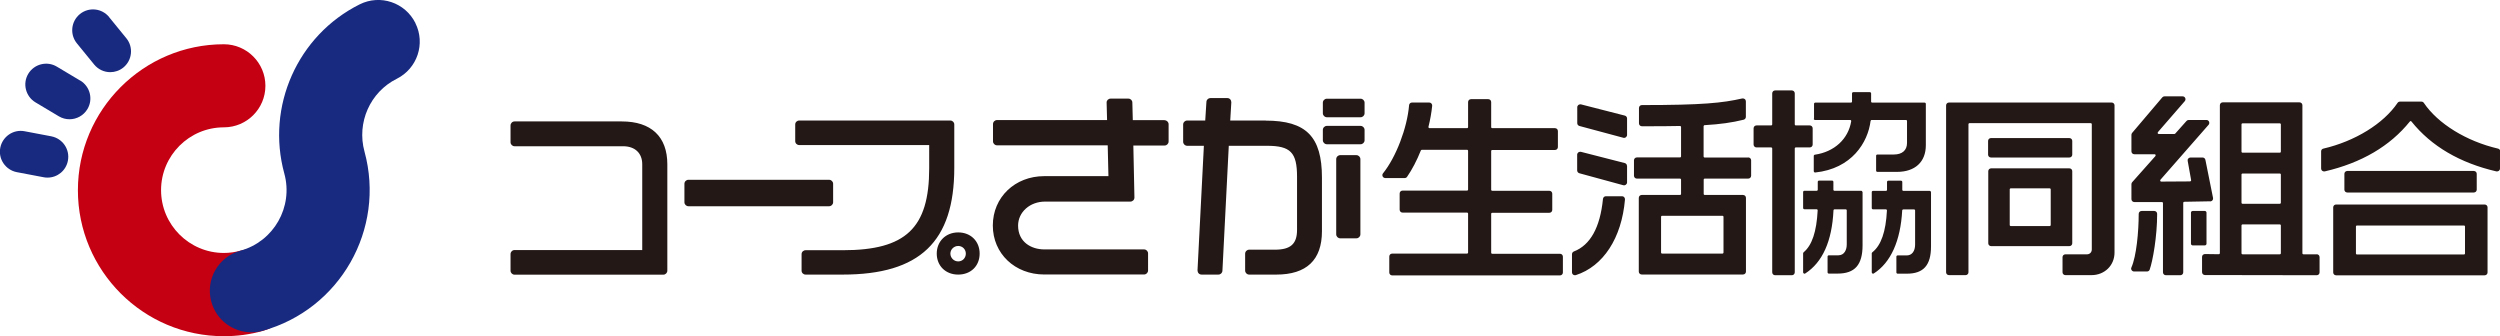
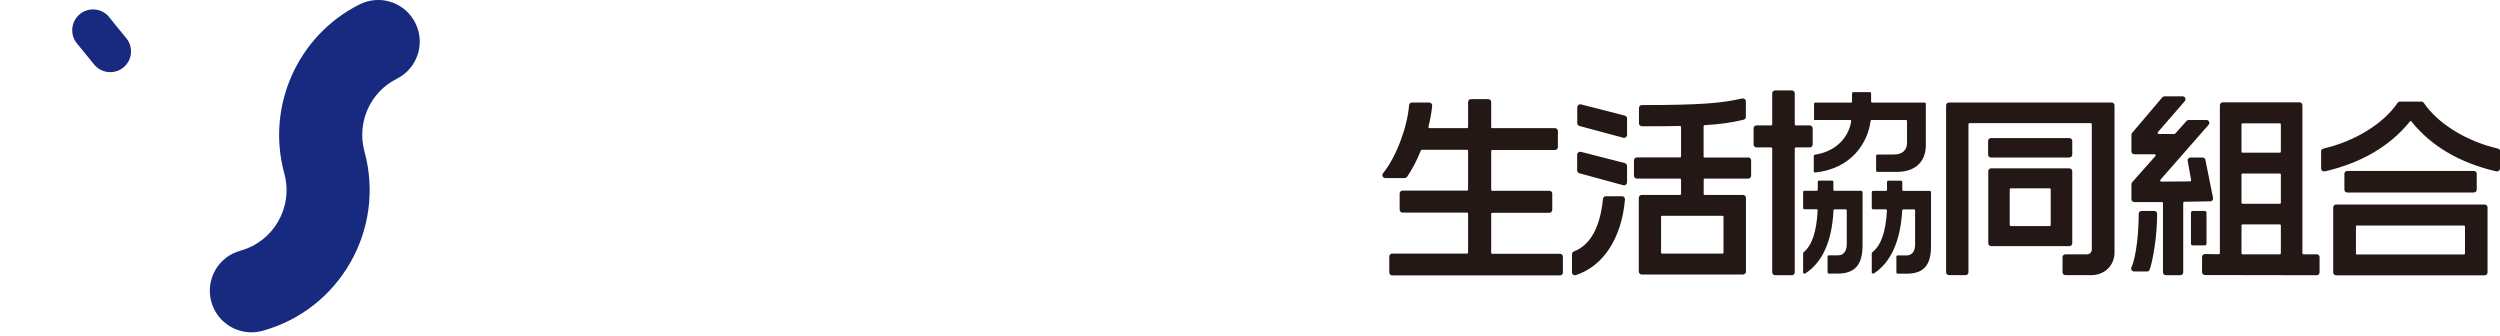
<svg xmlns="http://www.w3.org/2000/svg" viewBox="0 0 275.05 36.97">
  <defs>
    <style>
      .cls-1 {
        fill: #231815;
      }

      .cls-1, .cls-2, .cls-3 {
        stroke-width: 0px;
      }

      .cls-4 {
        isolation: isolate;
      }

      .cls-2 {
        fill: #182980;
      }

      .cls-3 {
        fill: #c40012;
      }

      .cls-5 {
        mix-blend-mode: multiply;
      }
    </style>
  </defs>
  <g class="cls-4">
    <g id="_レイヤー_2" data-name="レイヤー 2">
      <g id="PC">
        <g id="sidemenuのコピー">
          <g>
            <g>
-               <path class="cls-3" d="m32.09,30.77c-.67-2.43-3.19-3.86-5.62-3.19-.6.16-1.22.25-1.84.25-3.81,0-6.91-3.1-6.91-6.91s3.1-6.91,6.91-6.91c2.53,0,4.57-2.05,4.57-4.57s-2.05-4.57-4.57-4.57c-8.85,0-16.06,7.2-16.06,16.06s7.2,16.06,16.06,16.06c1.45,0,2.89-.19,4.28-.58,2.43-.67,3.86-3.19,3.19-5.62Z" />
              <g>
                <path class="cls-2" d="m45.7,2.53c-1.13-2.26-3.87-3.18-6.13-2.05-6.83,3.41-10.31,11.23-8.29,18.61,1.01,3.68-1.16,7.48-4.83,8.49-2.44.67-3.87,3.18-3.2,5.62.56,2.03,2.4,3.36,4.41,3.36.4,0,.81-.05,1.21-.16,8.53-2.34,13.57-11.19,11.23-19.73-.87-3.18.62-6.54,3.55-8,2.26-1.13,3.18-3.87,2.05-6.13Z" />
                <path class="cls-2" d="m12.01,1.88c-.8-.98-2.24-1.13-3.22-.33-.98.8-1.13,2.24-.33,3.22l1.9,2.33c.45.55,1.11.84,1.77.84.51,0,1.02-.17,1.44-.51.98-.8,1.13-2.24.33-3.22l-1.9-2.33Z" />
-                 <path class="cls-2" d="m8.83,8.87l-2.58-1.54c-1.08-.65-2.49-.29-3.14.79-.65,1.08-.29,2.49.79,3.14l2.58,1.54c.37.22.77.32,1.17.32.78,0,1.54-.4,1.97-1.12.65-1.08.29-2.49-.79-3.14Z" />
-                 <path class="cls-2" d="m5.66,15l-2.95-.56c-1.24-.24-2.44.58-2.68,1.82-.24,1.24.58,2.44,1.82,2.68l2.95.56c.14.03.29.04.43.04,1.08,0,2.03-.76,2.24-1.86.24-1.24-.58-2.44-1.82-2.68Z" />
              </g>
            </g>
            <g class="cls-5">
              <g class="cls-5">
-                 <path class="cls-1" d="m73.42,18.07v11.71c0,.24-.2.44-.44.44h-16.37c-.24,0-.44-.2-.44-.44v-1.83c0-.24.2-.44.44-.44h14.05v-9.44c0-1.22-.8-1.98-2.1-1.98h-11.95c-.24,0-.44-.2-.44-.44v-1.85c0-.24.2-.44.44-.44h11.8c3.23,0,5.01,1.67,5.01,4.72Zm31.57-4.38c0-.24-.2-.43-.44-.43h-16.62c-.24,0-.44.19-.44.43v1.84c0,.24.2.43.44.43h14.3v2.55c0,6.58-2.57,9.02-9.5,9.02h-4.1c-.24,0-.44.19-.44.43v1.82c0,.24.2.43.44.43h4.08c8.5,0,12.28-3.62,12.28-11.75v-4.78Zm2.79,14.21c0,1.36-.97,2.31-2.36,2.31s-2.36-.97-2.36-2.31.99-2.33,2.36-2.33,2.36.96,2.36,2.33Zm-2.36-.84c-.46,0-.86.38-.86.84s.38.86.86.86.84-.38.84-.86-.38-.84-.84-.84Zm22.71-13.84h-3.5l-.05-1.94c0-.24-.2-.43-.44-.43h-1.95c-.12,0-.23.05-.32.13-.08.09-.13.2-.12.32l.05,1.91h-12.11c-.24,0-.44.2-.44.44v1.9c0,.24.2.44.44.44h12.18l.08,3.39h-7.06c-3.23,0-5.66,2.33-5.66,5.43s2.44,5.39,5.66,5.39h10.98c.24,0,.44-.2.44-.44v-1.88c0-.24-.2-.44-.44-.44h-10.98c-1.43,0-2.88-.81-2.88-2.62,0-1.48,1.3-2.64,2.96-2.64h9.39c.12,0,.23-.05.32-.13.08-.08.13-.2.13-.32l-.12-5.72h3.44c.24,0,.44-.2.44-.44v-1.9c0-.24-.2-.44-.44-.44Zm11.13.04h-3.91l.12-2c0-.12-.04-.24-.12-.33-.08-.09-.2-.14-.32-.14h-1.86c-.23,0-.43.18-.44.42l-.13,2.05h-1.99c-.24,0-.44.2-.44.44v1.9c0,.24.2.44.44.44h1.84l-.7,13.7c0,.12.04.24.12.33.08.09.2.14.32.14h1.86c.23,0,.43-.18.44-.42l.7-13.75h4.19c2.61,0,3.32.73,3.32,3.41v5.84c0,1.55-.71,2.18-2.44,2.18h-2.83c-.24,0-.44.2-.44.44v1.86c0,.24.2.44.44.44h2.98c3.34,0,5.03-1.61,5.03-4.77v-5.9c0-4.51-1.74-6.27-6.19-6.27Zm10.43-2.4h-3.71c-.24,0-.44.2-.44.44v1.16c0,.24.2.44.44.44h3.71c.24,0,.44-.2.44-.44v-1.16c0-.24-.2-.44-.44-.44Zm-.46,6.21h-1.78c-.24,0-.44.2-.44.44v8.27c0,.24.2.44.44.44h1.78c.24,0,.44-.2.44-.44v-8.27c0-.24-.2-.44-.44-.44Zm.46-3.22h-3.71c-.24,0-.44.2-.44.44v1.14c0,.24.2.44.44.44h3.71c.24,0,.44-.2.44-.44v-1.14c0-.24-.2-.44-.44-.44Zm-58.03,8.4v-2.03c0-.24-.2-.44-.44-.44h-15.48c-.24,0-.44.2-.44.44v2.03c0,.24.2.44.44.44h15.48c.24,0,.44-.2.44-.44Z" />
-               </g>
+                 </g>
              <path class="cls-1" d="m227.99,18.83c0-.17-.14-.31-.32-.31h-8.6c-.18,0-.32.14-.32.31v7.94c0,.17.14.31.32.31h8.6c.18,0,.32-.14.32-.31v-7.94Zm-2.37,5.92c0,.07-.05.12-.12.12h-4.27c-.07,0-.12-.05-.12-.12v-3.91c0-.07.05-.12.12-.12h4.27c.07,0,.12.05.12.12v3.91Zm-6.89-7.73v-1.52c0-.17.14-.31.32-.31h8.62c.18,0,.32.14.32.31v1.52c0,.17-.14.31-.32.31h-8.62c-.18,0-.32-.14-.32-.31Zm13.91-5.43v16.2c0,1.41-1.09,2.48-2.54,2.48h-2.86c-.18,0-.32-.14-.32-.31v-1.67c0-.17.14-.31.32-.31h2.37c.31,0,.53-.23.53-.54v-13.77c0-.07-.05-.12-.12-.12h-13.33c-.07,0-.12.05-.12.12v16.29c0,.17-.14.31-.32.31h-1.82c-.18,0-.32-.14-.32-.31V11.59c0-.17.14-.31.32-.31h17.89c.18,0,.32.14.32.31Zm-60.69,16.63v1.76c0,.18-.14.32-.32.32h-18.46c-.18,0-.32-.14-.32-.32v-1.76c0-.18.14-.32.32-.32h8.23c.07,0,.12-.05.12-.12v-4.27c0-.07-.05-.12-.12-.12h-7.09c-.18,0-.32-.14-.32-.32v-1.78c0-.18.14-.32.32-.32h7.09c.07,0,.12-.05.12-.12v-4.25c0-.07-.05-.12-.12-.12h-4.97s-.09.03-.11.08c-.43,1.08-.95,2.08-1.51,2.89-.06.09-.16.14-.26.14h-2.14c-.12,0-.23-.07-.29-.18-.05-.11-.04-.25.04-.34,1.43-1.77,2.66-4.99,2.87-7.5.01-.16.15-.29.32-.29h1.9c.09,0,.18.04.24.11.06.07.09.16.08.25-.08.77-.22,1.55-.41,2.31,0,.04,0,.07.02.1s.06.05.1.05h4.12c.07,0,.12-.05.12-.12v-2.75c0-.18.14-.32.32-.32h1.9c.18,0,.32.14.32.32v2.75c0,.07.05.12.12.12h6.9c.18,0,.32.14.32.32v1.76c0,.18-.14.32-.32.32h-6.9c-.07,0-.12.05-.12.12v4.25c0,.07.05.12.12.12h6.28c.18,0,.32.14.32.32v1.78c0,.18-.14.32-.32.32h-6.28c-.07,0-.12.05-.12.12v4.27c0,.07.05.12.12.12h7.45c.18,0,.32.14.32.32Zm7.06-15.19v1.82c0,.1-.05.19-.13.25-.05.04-.12.07-.19.07-.03,0-.06,0-.08-.01l-4.84-1.3c-.14-.04-.24-.16-.24-.31v-1.75c0-.1.05-.19.12-.25.06-.04.13-.07.2-.07.03,0,.05,0,.08,0l4.84,1.24c.14.04.24.16.24.31Zm-.31,8.68c.06.07.09.15.08.24-.36,4.24-2.39,7.35-5.41,8.32-.03,0-.06.01-.1.01-.07,0-.13-.02-.19-.06-.08-.06-.13-.16-.13-.26v-1.99c0-.13.08-.25.2-.3,1.82-.7,2.9-2.65,3.21-5.79.02-.16.15-.29.32-.29h1.78c.09,0,.17.04.24.1Zm.31-3.46v1.82c0,.1-.05.19-.13.25-.06.04-.12.07-.19.07-.03,0-.06,0-.09-.01l-4.84-1.32c-.14-.04-.24-.17-.24-.31v-1.73c0-.1.05-.19.12-.25.06-.04.13-.07.2-.07.03,0,.05,0,.08,0l4.84,1.24c.14.04.24.16.24.31Zm13.32-.92h-4.78c-.07,0-.12-.05-.12-.12v-3.32c0-.06.05-.12.11-.12,1.72-.1,3-.28,4.3-.6.14-.04.24-.16.24-.31v-1.71c0-.1-.04-.19-.12-.25-.06-.04-.13-.07-.2-.07-.02,0-.05,0-.07,0-2.18.5-4.39.73-11.05.73-.18,0-.32.14-.32.32v1.69c0,.18.14.32.32.32,1.69,0,3.02,0,4.19-.03,0,0,0,0,0,0,.03,0,.06.01.08.03.02.02.04.05.04.09v3.22c0,.07-.05.12-.12.12h-4.74c-.18,0-.32.14-.32.32v1.69c0,.18.14.32.32.32h4.74c.07,0,.12.05.12.12v1.56c0,.07-.05.12-.12.12h-4.21c-.18,0-.32.14-.32.32v8.11c0,.18.14.32.32.32h11.15c.18,0,.32-.14.32-.32v-8.11c0-.18-.14-.32-.32-.32h-4.21c-.07,0-.12-.05-.12-.12v-1.56c0-.07.05-.12.12-.12h4.78c.18,0,.32-.14.32-.32v-1.69c0-.18-.14-.32-.32-.32Zm-2.83,6.41c.07,0,.12.05.12.12v3.92c0,.07-.05.12-.12.12h-6.63c-.07,0-.12-.05-.12-.12v-3.92c0-.07.05-.12.12-.12h6.63Zm9.61-7.52h-1.53c-.07,0-.12.05-.12.12v13.62c0,.18-.14.32-.32.32h-1.84c-.18,0-.32-.14-.32-.32v-13.62c0-.07-.05-.12-.12-.12h-1.61c-.18,0-.32-.14-.32-.32v-1.78c0-.18.14-.32.32-.32h1.61c.07,0,.12-.05.12-.12v-3.41c0-.18.14-.32.32-.32h1.84c.18,0,.32.14.32.32v3.41c0,.07.05.12.12.12h1.53c.18,0,.32.14.32.32v1.78c0,.18-.14.32-.32.32Zm5.81,4.91v5.85c0,2.16-.85,3.12-2.74,3.12h-.97c-.08,0-.14-.06-.14-.14v-1.73c0-.08.06-.14.14-.14h1.04c.69,0,.93-.64.93-1.19v-3.75c0-.07-.05-.12-.12-.12h-1.22c-.06,0-.12.05-.12.12-.16,3.38-1.21,5.72-3.11,6.94-.02.02-.05.02-.08.02-.02,0-.05,0-.07-.02-.05-.03-.08-.07-.08-.13v-2.09s.02-.08.05-.11c.93-.77,1.43-2.27,1.55-4.61,0-.03-.01-.07-.03-.09s-.05-.04-.09-.04h-1.34c-.08,0-.14-.06-.14-.14v-1.75c0-.08.06-.14.14-.14h1.35c.07,0,.12-.05.12-.12v-.86c0-.08.06-.14.14-.14h1.44c.08,0,.14.06.14.14v.86c0,.07.05.12.12.12h2.93c.08,0,.14.06.14.14Zm-5.34-8.07v-1.63c0-.08.06-.14.14-.14h3.92c.07,0,.12-.05.12-.12v-.89c0-.08.06-.14.14-.14h1.82c.08,0,.14.06.14.14v.89c0,.07.05.12.12.12h5.76c.08,0,.14.06.14.14v4.55c0,1.84-1.19,2.93-3.17,2.93h-2.16c-.08,0-.14-.06-.14-.14v-1.63c0-.08.06-.14.14-.14h1.8c.93,0,1.46-.46,1.46-1.27v-2.41c0-.07-.05-.12-.12-.12h-3.77c-.06,0-.11.05-.12.11-.29,2.35-2.06,5.25-6.1,5.67-.04,0-.07-.01-.1-.04-.03-.03-.05-.07-.05-.11v-1.67c0-.07.05-.13.12-.14,2.14-.31,3.68-1.72,4-3.68,0-.04,0-.07-.03-.1-.02-.03-.06-.04-.09-.04h-3.86c-.08,0-.14-.06-.14-.14Zm12.87,8.07v5.98c0,2.07-.82,3-2.66,3h-1.01c-.08,0-.14-.06-.14-.14v-1.73c0-.08.06-.14.14-.14h1.01c.56,0,.91-.47.91-1.19v-3.75c0-.07-.05-.12-.12-.12h-1.18c-.06,0-.12.05-.12.11-.18,3.35-1.26,5.75-3.13,6.94-.02.01-.05.02-.07.02-.02,0-.05,0-.07-.02-.05-.03-.08-.07-.08-.13v-2.09s.02-.09.06-.11c.97-.76,1.49-2.27,1.61-4.6,0-.03-.01-.07-.03-.09-.02-.02-.05-.04-.09-.04h-1.41c-.08,0-.14-.06-.14-.14v-1.75c0-.08.06-.14.14-.14h1.42c.07,0,.12-.05.12-.12v-.86c0-.08.06-.14.14-.14h1.4c.08,0,.14.06.14.14v.86c0,.07.05.12.12.12h2.89c.08,0,.14.06.14.14Zm30.75,1.02s-.02,0-.05,0h-.09c-.39,0-1.71.03-2.74.05-.07,0-.12.06-.12.12v7.64c0,.18-.14.32-.32.32h-1.59c-.18,0-.32-.14-.32-.32v-7.61c0-.07-.05-.12-.12-.12h-3.03c-.18,0-.32-.14-.32-.32v-1.65c0-.08.03-.15.08-.21l2.56-2.88s.04-.09.02-.13c-.02-.04-.06-.07-.11-.07h-2.23c-.18,0-.32-.14-.32-.32v-1.82c0-.08.03-.15.08-.21l3.32-3.91c.06-.07.15-.11.24-.11h1.99c.12,0,.24.07.29.19.05.11.03.25-.05.34l-2.96,3.41s-.04.09-.02.13c.02.04.06.07.11.07h1.73s.07-.01.09-.04l1.24-1.39c.06-.07.15-.11.24-.11h1.95c.13,0,.24.07.29.19.05.11.03.25-.05.34l-5.3,6.05s-.04.09-.02.13c.02.04.06.07.11.07h0l3.17-.02s.07-.02.09-.04c.02-.03.03-.06.03-.1l-.38-2.12c-.02-.09,0-.19.07-.26.06-.07.15-.11.24-.11h1.33c.15,0,.28.11.31.26l.84,4.19c.03.16-.06.32-.23.37-.03,0-.06.01-.09.01Zm-5.87,1.38c0,2.49-.48,5.16-.82,6.13-.04.13-.17.21-.3.21h-1.42c-.11,0-.21-.06-.27-.15-.06-.09-.07-.2-.02-.3.55-1.24.8-3.93.8-5.89,0-.18.14-.32.32-.32h1.39c.18,0,.32.14.32.32Zm5.43,3.28c0,.1-.08.19-.19.19h-1.33c-.1,0-.19-.08-.19-.19v-3.41c0-.1.08-.19.19-.19h1.33c.1,0,.19.08.19.19v3.41Zm12.12,1.17h-1.45c-.07,0-.12-.05-.12-.12V11.58c0-.18-.14-.32-.32-.32h-8.44c-.18,0-.32.14-.32.32v16.27s-.01.06-.04.09c-.02.02-.05.03-.09.03,0,0,0,0,0,0l-1.51-.02c-.06,0-.16.03-.23.09-.06.06-.09.14-.09.23v1.67c0,.18.14.32.32.32l12.29.02c.09,0,.17-.03.23-.09.06-.06.09-.14.09-.23v-1.67c0-.18-.14-.32-.32-.32Zm-3.94-.12c0,.07-.05.12-.12.12h-4.09c-.07,0-.12-.05-.12-.12v-3.05c0-.07.05-.12.12-.12h4.09c.07,0,.12.05.12.12v3.05Zm0-5.56c0,.07-.05.12-.12.12h-4.09c-.07,0-.12-.05-.12-.12v-3.09c0-.07.05-.12.12-.12h4.09c.07,0,.12.05.12.12v3.09Zm0-5.62c0,.07-.05.12-.12.12h-4.09c-.07,0-.12-.05-.12-.12v-2.99c0-.07.05-.12.12-.12h4.09c.07,0,.12.05.12.12v2.99Zm22.42,5.82h-16.34c-.18,0-.32.14-.32.31v7.17c0,.17.14.31.32.31h16.34c.18,0,.32-.14.32-.31v-7.17c0-.17-.14-.31-.32-.31Zm-2.16,5.38c0,.07-.05.12-.12.12h-11.76c-.07,0-.12-.05-.12-.12v-2.95c0-.07.05-.12.12-.12h11.76c.07,0,.12.05.12.12v2.95Zm-12.95-6.7c-.18,0-.32-.14-.32-.31v-1.75c0-.17.14-.31.32-.31h13.92c.18,0,.32.14.32.31v1.75c0,.17-.14.31-.32.31h-13.92Zm16.8-4.52v1.89c0,.1-.04.18-.12.24-.06.04-.13.07-.2.07-.03,0-.05,0-.07,0-4.02-.93-7.17-2.77-9.35-5.49-.02-.03-.06-.05-.09-.05s-.07.02-.09.05c-2.18,2.71-5.34,4.56-9.37,5.49-.02,0-.05,0-.07,0-.07,0-.14-.02-.2-.07-.08-.06-.12-.15-.12-.25v-1.89c0-.15.1-.27.25-.3,3.48-.81,6.61-2.74,8.16-5.03.06-.09.16-.14.27-.14h2.35c.11,0,.21.05.27.14,1.55,2.29,4.68,4.22,8.16,5.03.14.03.25.16.25.3Z" />
            </g>
          </g>
        </g>
      </g>
    </g>
  </g>
</svg>